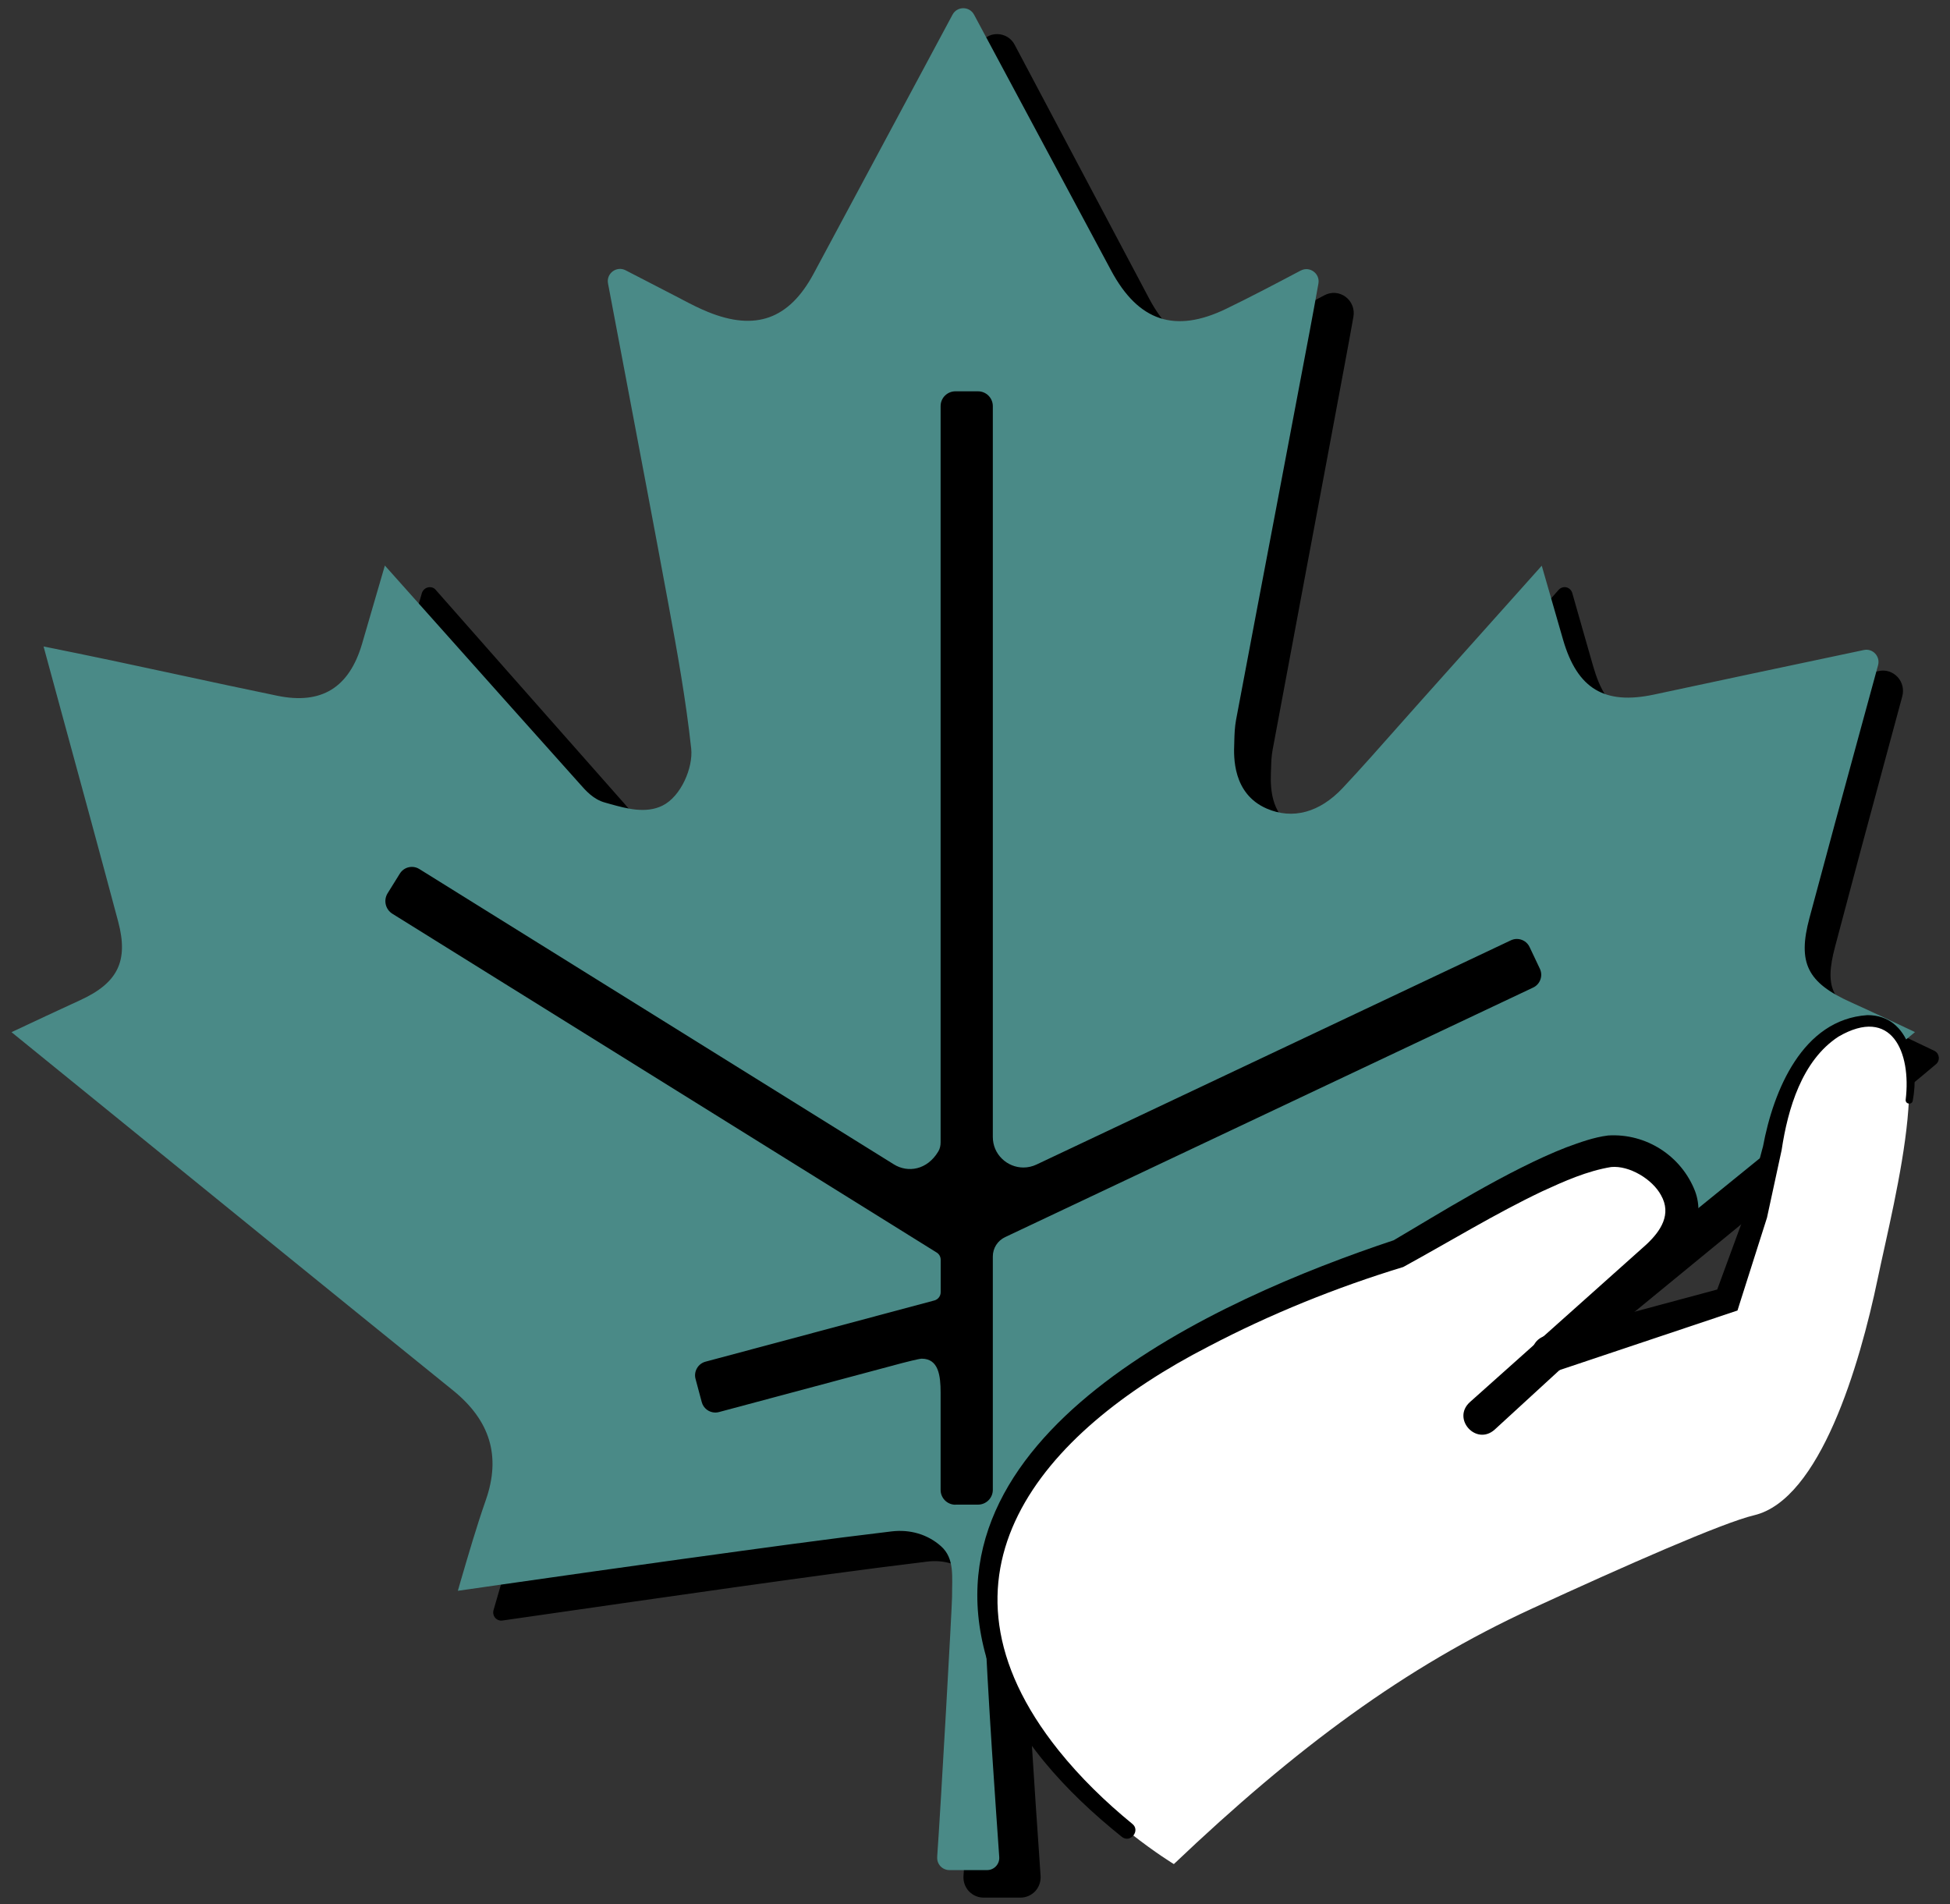
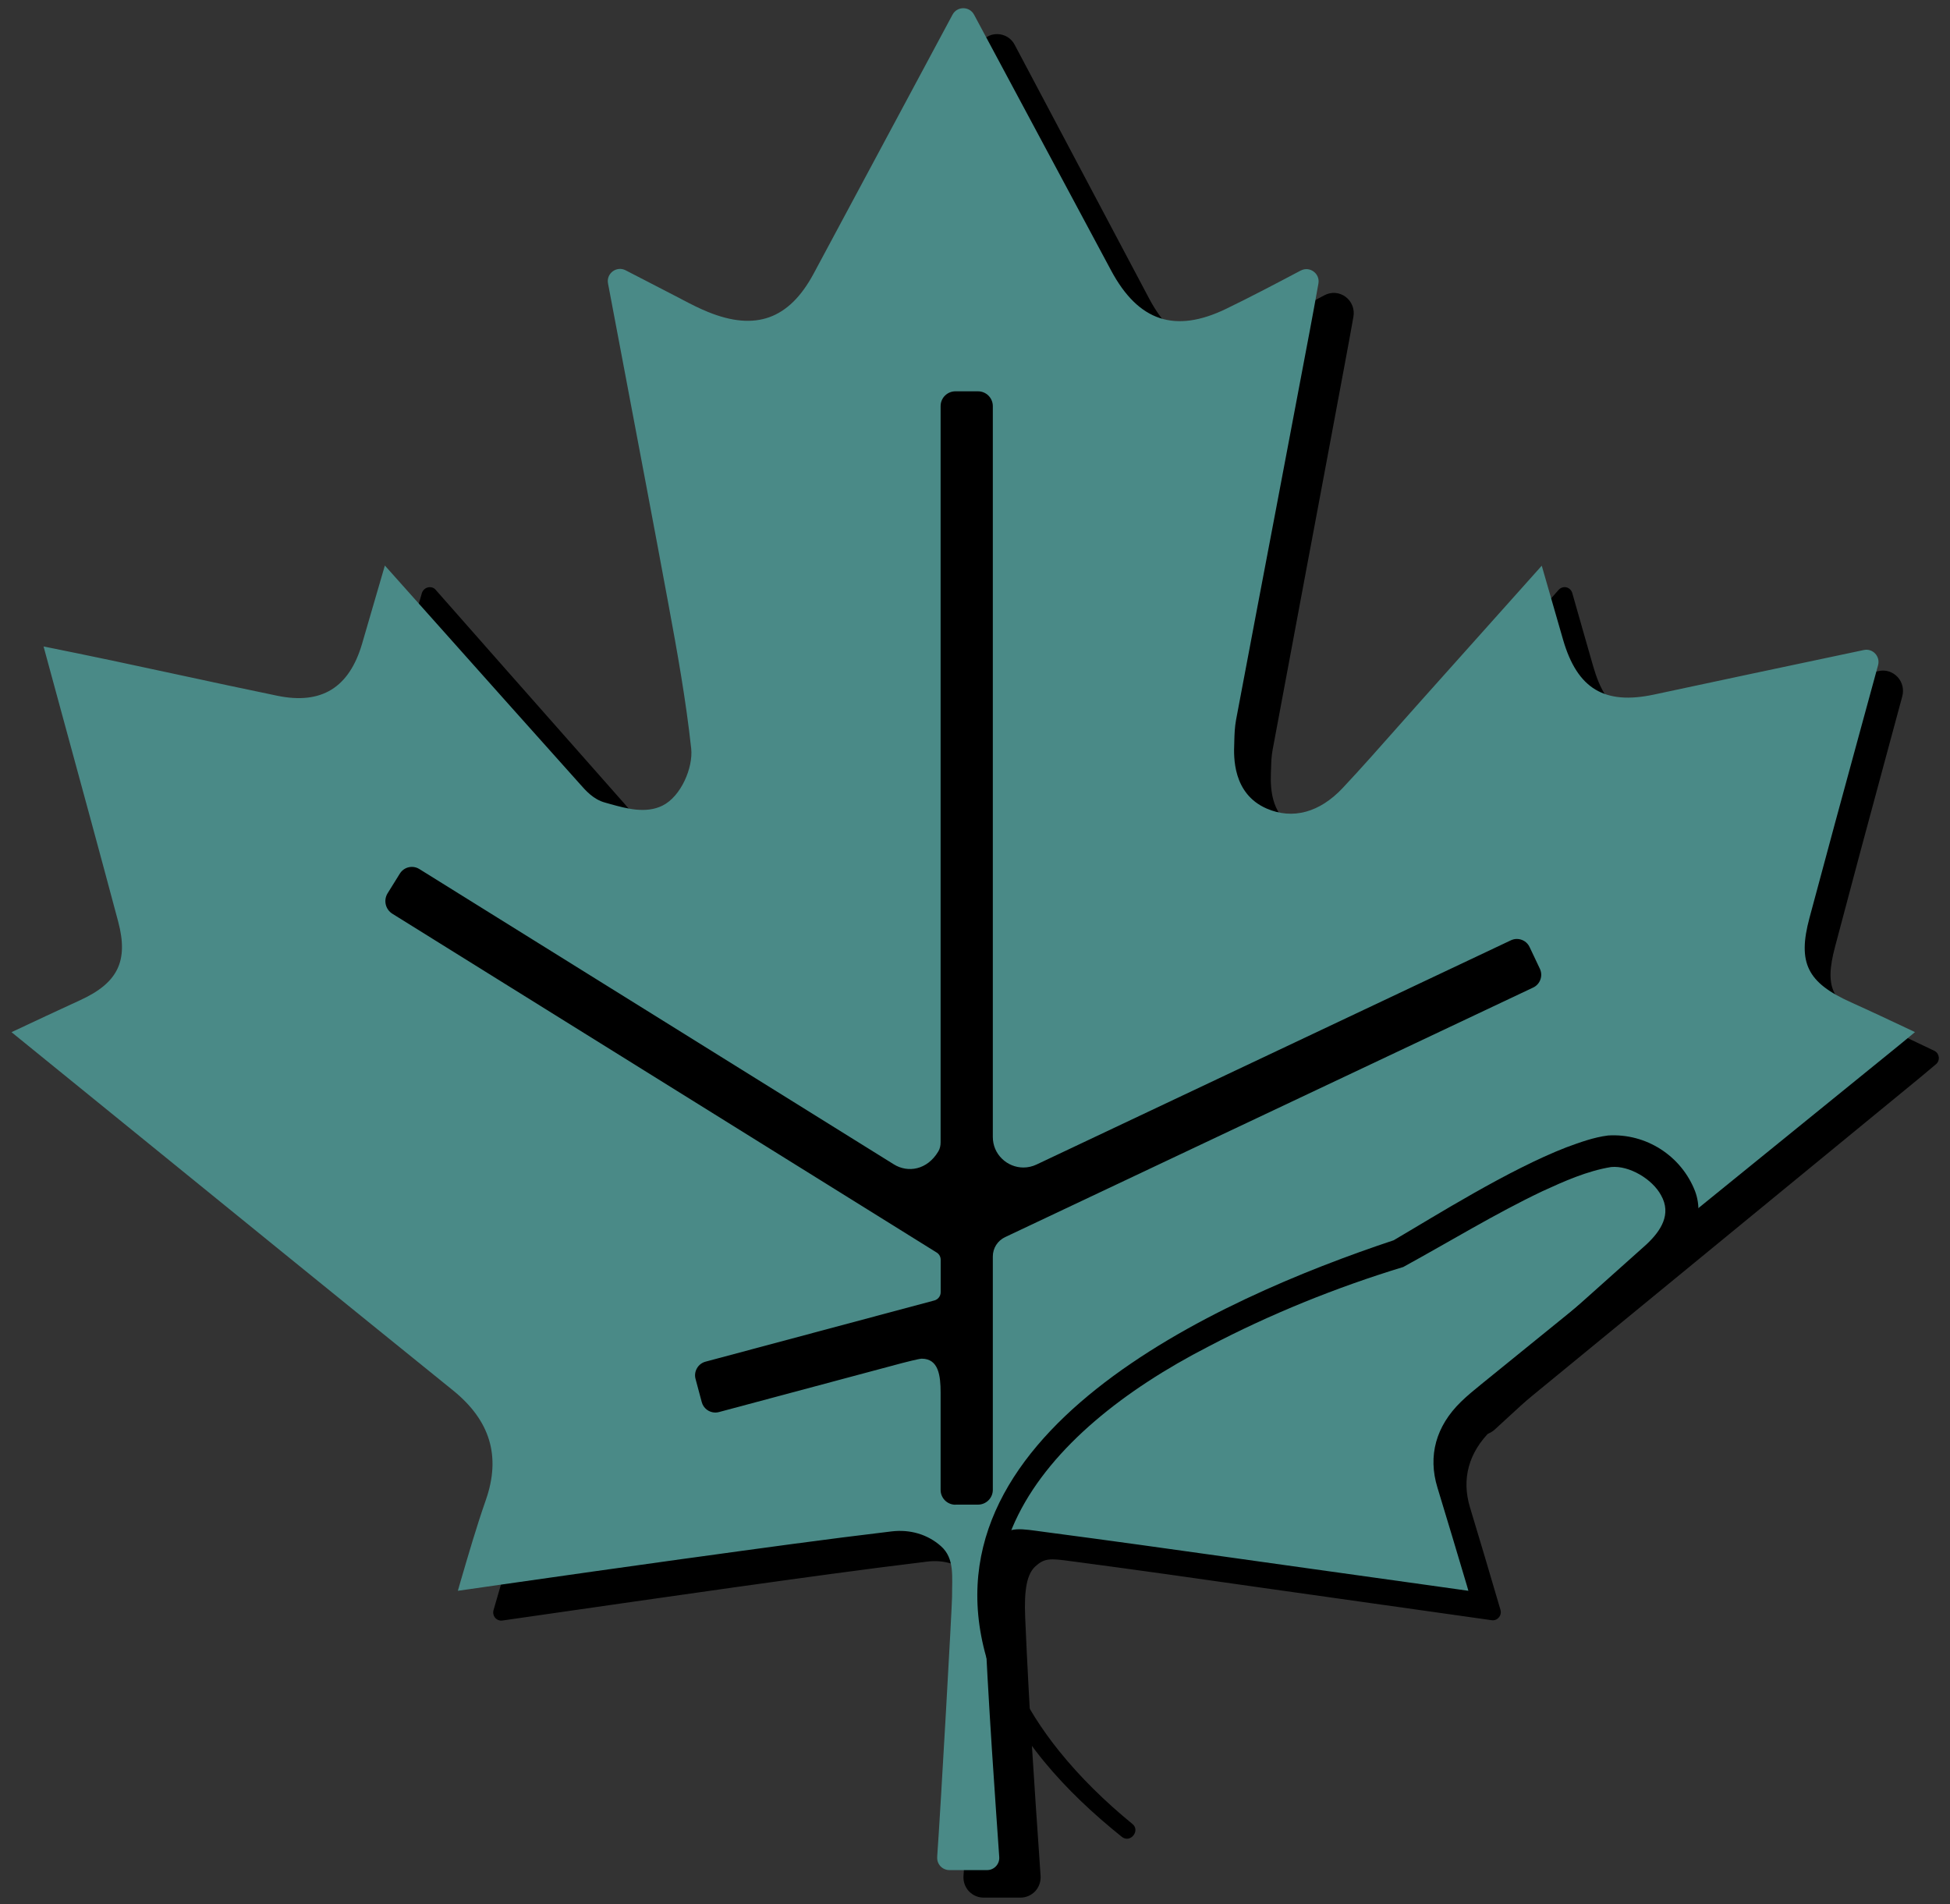
<svg xmlns="http://www.w3.org/2000/svg" width="85" height="83" viewBox="0 0 85 83" fill="none">
  <rect x="0" y="0" width="85" height="83" fill="#333333" stroke="none" />
  <g clip-path="url(#clip0_15791_16273)">
    <path d="M84.508 46.073C84.493 45.951 84.418 45.847 84.306 45.797L84.213 45.754C83.301 45.319 82.436 44.906 81.564 44.508C79.84 43.721 79.517 43.057 79.987 41.277C80.713 38.523 81.459 35.751 82.185 33.073L82.921 30.348C83 30.05 82.924 29.737 82.716 29.511C82.504 29.285 82.203 29.184 81.901 29.249C78.39 30 75.575 30.603 72.925 31.174C70.983 31.594 70.01 31.001 69.45 29.055C69.148 28.011 68.854 26.966 68.534 25.846C68.499 25.724 68.398 25.63 68.276 25.601C68.154 25.573 68.025 25.616 67.939 25.713L62.765 31.565C62.435 31.938 62.108 32.315 61.778 32.689C61.024 33.554 60.241 34.448 59.437 35.317C58.816 35.988 57.814 36.67 56.575 36.128C55.455 35.636 55.365 34.495 55.398 33.672L55.405 33.511C55.412 33.26 55.419 32.972 55.473 32.685C55.986 29.939 56.5 27.192 57.013 24.445L57.182 23.548C57.663 20.977 58.148 18.407 58.625 15.832C58.751 15.165 58.873 14.493 58.995 13.807C59.056 13.473 58.923 13.14 58.654 12.938C58.385 12.738 58.029 12.709 57.724 12.874C56.694 13.423 55.627 13.994 54.557 14.518C52.543 15.502 51.168 15.039 50.091 13.014L44.228 1.949C44.078 1.661 43.783 1.486 43.46 1.486C43.137 1.486 42.843 1.665 42.692 1.952L40.315 6.437C39.127 8.677 37.942 10.917 36.75 13.158C35.795 14.96 34.535 15.419 32.664 14.648C32.305 14.5 31.964 14.321 31.637 14.149L31.486 14.069C30.718 13.671 29.953 13.269 29.178 12.863C28.88 12.705 28.524 12.738 28.255 12.942C27.986 13.147 27.86 13.481 27.921 13.811L28.643 17.656C29.257 20.93 29.892 24.32 30.503 27.651C30.887 29.755 31.253 31.82 31.476 33.899C31.547 34.581 31.084 35.69 30.438 36.013C29.846 36.308 29.113 36.103 28.438 35.913L28.237 35.859C27.839 35.751 27.559 35.424 27.322 35.152L27.239 35.055C25.465 33.051 23.667 31.012 21.918 29.03L18.974 25.691C18.888 25.601 18.755 25.576 18.637 25.609C18.518 25.641 18.418 25.745 18.386 25.863C18.055 27.02 17.739 28.118 17.42 29.213C16.921 30.94 15.894 31.579 14.188 31.224C12.813 30.937 11.42 30.631 10.07 30.341L10.009 30.326C9.051 30.118 8.089 29.91 7.13 29.705C6.186 29.504 5.252 29.31 4.251 29.105L4.186 29.425H4.182L4.197 29.095C4.075 29.07 3.953 29.109 3.87 29.199C3.787 29.289 3.755 29.418 3.787 29.536L4.577 32.462C5.371 35.403 6.189 38.444 6.979 41.438C7.381 42.964 7.004 43.747 5.532 44.425C4.592 44.86 3.662 45.301 2.682 45.768L2.606 45.804C2.499 45.858 2.423 45.962 2.409 46.084C2.394 46.206 2.441 46.328 2.538 46.404L7.001 50.069C11.722 53.95 16.605 57.961 21.419 61.892C22.909 63.109 23.322 64.491 22.715 66.247C22.32 67.389 21.987 68.548 21.624 69.801L21.513 70.185C21.48 70.3 21.506 70.426 21.584 70.519C21.663 70.609 21.785 70.656 21.897 70.638L23.843 70.358C26.467 69.981 28.948 69.622 31.479 69.266L32.036 69.187C34.786 68.803 37.629 68.405 40.437 68.067C41.13 67.985 41.783 68.178 42.272 68.613C42.638 68.94 42.649 69.385 42.638 70.142C42.638 70.275 42.634 70.412 42.634 70.548C42.634 70.914 42.142 79.736 41.999 81.768C41.981 82.012 42.063 82.252 42.228 82.432C42.394 82.611 42.627 82.716 42.868 82.716H44.487C44.727 82.716 44.961 82.611 45.126 82.436C45.287 82.26 45.374 82.019 45.359 81.775L45.284 80.665C45.126 78.382 44.86 74.562 44.688 70.512C44.634 69.277 44.767 68.609 45.133 68.275C45.532 67.913 45.779 67.927 46.666 68.049L46.943 68.085C49.657 68.444 52.393 68.835 55.039 69.213L58.033 69.636C59.788 69.884 61.544 70.132 63.343 70.386L65.023 70.624C65.142 70.641 65.26 70.595 65.335 70.501C65.415 70.408 65.44 70.282 65.404 70.168L65.339 69.948C64.93 68.555 64.503 67.112 64.075 65.701C63.702 64.466 64.018 63.31 64.994 62.355C65.26 62.093 65.547 61.86 65.827 61.63L72.8 55.91C76.426 52.934 80.056 49.958 83.682 46.981C83.915 46.788 84.152 46.59 84.389 46.389C84.482 46.31 84.525 46.192 84.511 46.07L84.508 46.073Z" fill="black" />
    <path d="M41.374 81.516H43.026C43.334 81.516 43.575 81.258 43.557 80.953C43.413 78.834 43.08 74.411 42.871 69.593C42.821 68.408 42.922 67.525 43.442 67.058C44.042 66.516 44.483 66.638 45.571 66.782C48.328 67.144 51.125 67.536 53.829 67.916C54.845 68.06 55.861 68.204 56.88 68.344C58.676 68.595 60.474 68.846 62.295 69.101L64.007 69.342L63.943 69.119C63.523 67.715 63.092 66.261 62.657 64.84C62.234 63.457 62.593 62.165 63.684 61.102C63.968 60.825 64.266 60.585 64.556 60.348L64.653 60.269C66.991 58.373 69.328 56.478 71.665 54.582C75.363 51.584 79.061 48.583 82.756 45.581C82.993 45.387 83.23 45.19 83.474 44.989C83.441 44.974 83.409 44.96 83.377 44.942C82.447 44.504 81.567 44.088 80.68 43.689C78.774 42.831 78.35 41.969 78.874 40.013C79.611 37.252 80.375 34.451 81.115 31.741C81.366 30.825 81.614 29.91 81.865 28.994C81.969 28.61 81.632 28.251 81.244 28.334C77.665 29.087 74.8 29.698 72.096 30.276C69.942 30.735 68.757 30.025 68.136 27.892C67.831 26.84 67.529 25.785 67.206 24.664V24.657L61.932 30.556C61.594 30.933 61.261 31.31 60.927 31.687C60.151 32.563 59.351 33.471 58.532 34.344C57.527 35.417 56.349 35.737 55.215 35.245C53.718 34.595 53.779 32.965 53.8 32.43C53.8 32.376 53.804 32.322 53.804 32.269C53.811 31.999 53.822 31.694 53.879 31.382C54.457 28.312 55.039 25.242 55.624 22.173C56.116 19.581 56.608 16.988 57.096 14.4C57.222 13.725 57.347 13.053 57.469 12.36C57.548 11.926 57.092 11.588 56.701 11.793C56.701 11.793 56.694 11.793 56.69 11.797C55.638 12.353 54.547 12.928 53.452 13.459C51.219 14.54 49.621 14.008 48.433 11.79L46.429 8.049C45.104 5.578 43.783 3.108 42.458 0.638C42.257 0.265 41.722 0.265 41.521 0.638C40.764 2.053 40.006 3.467 39.245 4.882C37.985 7.234 36.725 9.582 35.465 11.93C34.398 13.915 32.933 14.443 30.855 13.595C30.474 13.441 30.119 13.258 29.777 13.079L29.627 12.999C28.844 12.597 28.065 12.195 27.271 11.782C26.877 11.578 26.421 11.919 26.503 12.353C26.747 13.646 26.991 14.935 27.236 16.227C27.86 19.53 28.51 22.945 29.131 26.305C29.526 28.434 29.9 30.52 30.129 32.627C30.219 33.45 29.691 34.717 28.873 35.119C28.148 35.475 27.297 35.241 26.611 35.051C26.532 35.029 26.456 35.008 26.381 34.986C25.868 34.85 25.53 34.459 25.279 34.175C25.25 34.139 25.218 34.107 25.189 34.074C23.247 31.906 21.276 29.698 19.373 27.562C18.508 26.592 17.646 25.627 16.781 24.657C16.781 24.657 16.781 24.654 16.777 24.65L16.77 24.672C16.433 25.838 16.109 26.944 15.786 28.05C15.223 29.982 14.009 30.725 12.081 30.326C10.659 30.032 9.216 29.723 7.819 29.421C6.843 29.213 5.863 29.001 4.886 28.793C3.92 28.588 2.965 28.395 1.956 28.19C1.939 28.186 1.917 28.183 1.899 28.179C2.165 29.156 2.43 30.132 2.696 31.109C3.507 34.078 4.344 37.148 5.152 40.174C5.608 41.887 5.141 42.849 3.482 43.603C2.524 44.041 1.58 44.486 0.578 44.956C0.553 44.967 0.528 44.982 0.502 44.992C2 46.209 3.497 47.427 4.994 48.64C9.823 52.564 14.82 56.625 19.743 60.603C21.373 61.921 21.843 63.486 21.175 65.392C20.773 66.541 20.432 67.715 20.069 68.954C20.034 69.083 19.994 69.212 19.958 69.342C20.622 69.248 21.283 69.151 21.94 69.058C24.615 68.677 27.146 68.315 29.724 67.959L30.277 67.884C33.088 67.496 35.992 67.094 38.861 66.753C39.672 66.656 40.434 66.882 41.011 67.392C41.622 67.931 41.496 68.717 41.5 69.611C41.5 70.013 40.997 78.931 40.853 80.917C40.853 80.927 40.853 80.938 40.853 80.949C40.832 81.258 41.076 81.516 41.385 81.516H41.374Z" fill="#4A8A87" />
-     <path d="M64.603 61.723C64.603 61.723 70.839 56.061 72.261 54.794C74.975 52.367 71.805 49.778 69.909 50.216C67.263 50.827 64.172 52.837 60.919 54.657C60.919 54.657 48.755 58.23 44.616 64.613C38.695 73.747 51.168 81.254 51.168 81.254C56.499 76.185 61.239 72.666 66.786 70.114C70.835 68.25 75.083 66.376 76.461 66.049C79.334 65.367 81.061 59.522 81.85 55.731C82.587 52.195 84.651 44.497 81.614 44.497C78.845 44.497 77.768 47.344 77.348 49.556C76.917 51.839 76.303 54.087 75.449 56.252L75.28 56.675L67.608 58.987" fill="white" />
    <path d="M64.061 61.127L69.191 56.546L71.755 54.255C72.405 53.652 72.871 52.923 72.405 52.101C72.028 51.398 71.019 50.794 70.229 50.87C69.181 51.042 68.193 51.484 67.224 51.929C65.185 52.898 63.206 54.112 61.167 55.228C58.255 56.115 55.372 57.278 52.665 58.7C45.395 62.434 40.028 68.649 46.142 76.296C47.086 77.474 48.178 78.536 49.355 79.499C49.725 79.789 49.276 80.364 48.899 80.066C46.454 78.102 44.217 75.711 43.133 72.699C39.783 62.556 53.05 56.625 60.751 54.062C62.56 53.002 65.763 50.985 68.276 50.012C68.865 49.796 69.468 49.574 70.096 49.495C71.755 49.391 73.284 50.382 73.884 51.914C74.358 53.164 73.65 54.575 72.739 55.354C71.144 56.815 66.8 60.804 65.149 62.319C64.348 63.03 63.278 61.852 64.064 61.124L64.061 61.127Z" fill="black" />
    <path d="M41.647 65.59C41.288 65.59 41.001 65.299 41.001 64.944V60.703C41.001 59.968 40.914 59.224 40.178 59.224C40.063 59.224 39.435 59.386 39.324 59.415L31.339 61.551C31.285 61.565 31.235 61.572 31.181 61.572C30.905 61.572 30.66 61.386 30.589 61.116L30.319 60.108C30.276 59.95 30.298 59.784 30.381 59.641C30.463 59.497 30.596 59.397 30.754 59.354L40.728 56.686C40.889 56.643 41.004 56.496 41.004 56.327V54.912C41.004 54.783 40.94 54.665 40.828 54.596L17.104 39.83C16.799 39.639 16.709 39.241 16.895 38.939L17.43 38.078C17.542 37.898 17.739 37.787 17.954 37.787C18.069 37.787 18.181 37.819 18.278 37.88L38.965 50.755C39.572 51.132 40.415 51.003 40.9 50.191C40.972 50.073 41.001 49.933 41.001 49.793V17.703C41.001 17.344 41.291 17.057 41.647 17.057H42.63C42.989 17.057 43.277 17.347 43.277 17.703V49.559C43.277 49.925 43.42 50.263 43.682 50.514C43.93 50.755 44.268 50.891 44.609 50.891C44.806 50.891 44.996 50.848 45.18 50.762L65.856 40.989C65.939 40.95 66.028 40.928 66.118 40.928C66.355 40.928 66.574 41.065 66.674 41.28L67.123 42.228C67.267 42.533 67.138 42.903 66.829 43.047L43.812 53.925C43.485 54.08 43.277 54.406 43.277 54.769V64.94C43.277 65.299 42.986 65.586 42.63 65.586H41.65L41.647 65.59Z" fill="black" />
-     <path d="M81.398 44.249C78.569 44.436 77.302 47.538 76.85 49.969C76.85 49.954 76.157 52.604 76.103 52.805C76.096 52.83 75.169 55.347 74.853 56.209C74.354 56.341 67.378 58.219 67.378 58.219C66.323 58.539 66.8 60.082 67.845 59.767L75.446 57.221L75.737 57.124L75.819 56.862L77.011 53.114L77.022 53.081C77.022 53.081 77.661 50.141 77.661 50.13C77.93 48.335 78.548 46.224 80.138 45.186C82.454 43.84 83.319 45.861 83.068 47.937C83.05 48.134 83.344 48.177 83.377 47.976C83.657 46.518 83.29 44.239 81.395 44.249H81.398Z" fill="black" />
  </g>
  <defs>
    <clipPath id="clip0_15791_16273">
      <rect width="84.016" height="82.357" fill="white" transform="translate(0.495 0.362)" />
    </clipPath>
  </defs>
</svg>